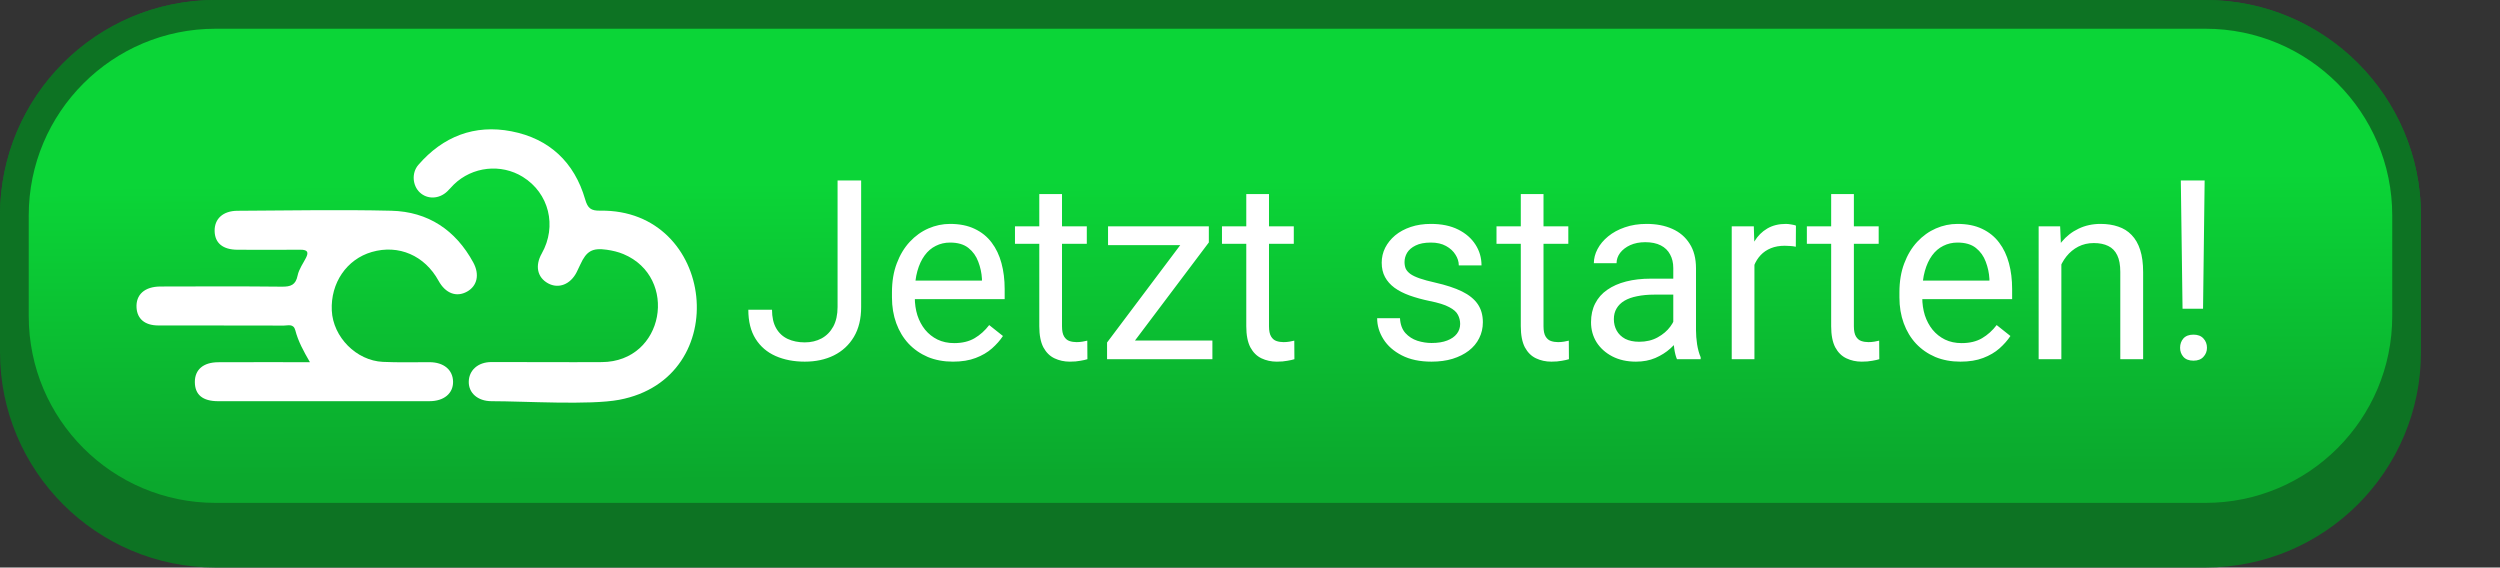
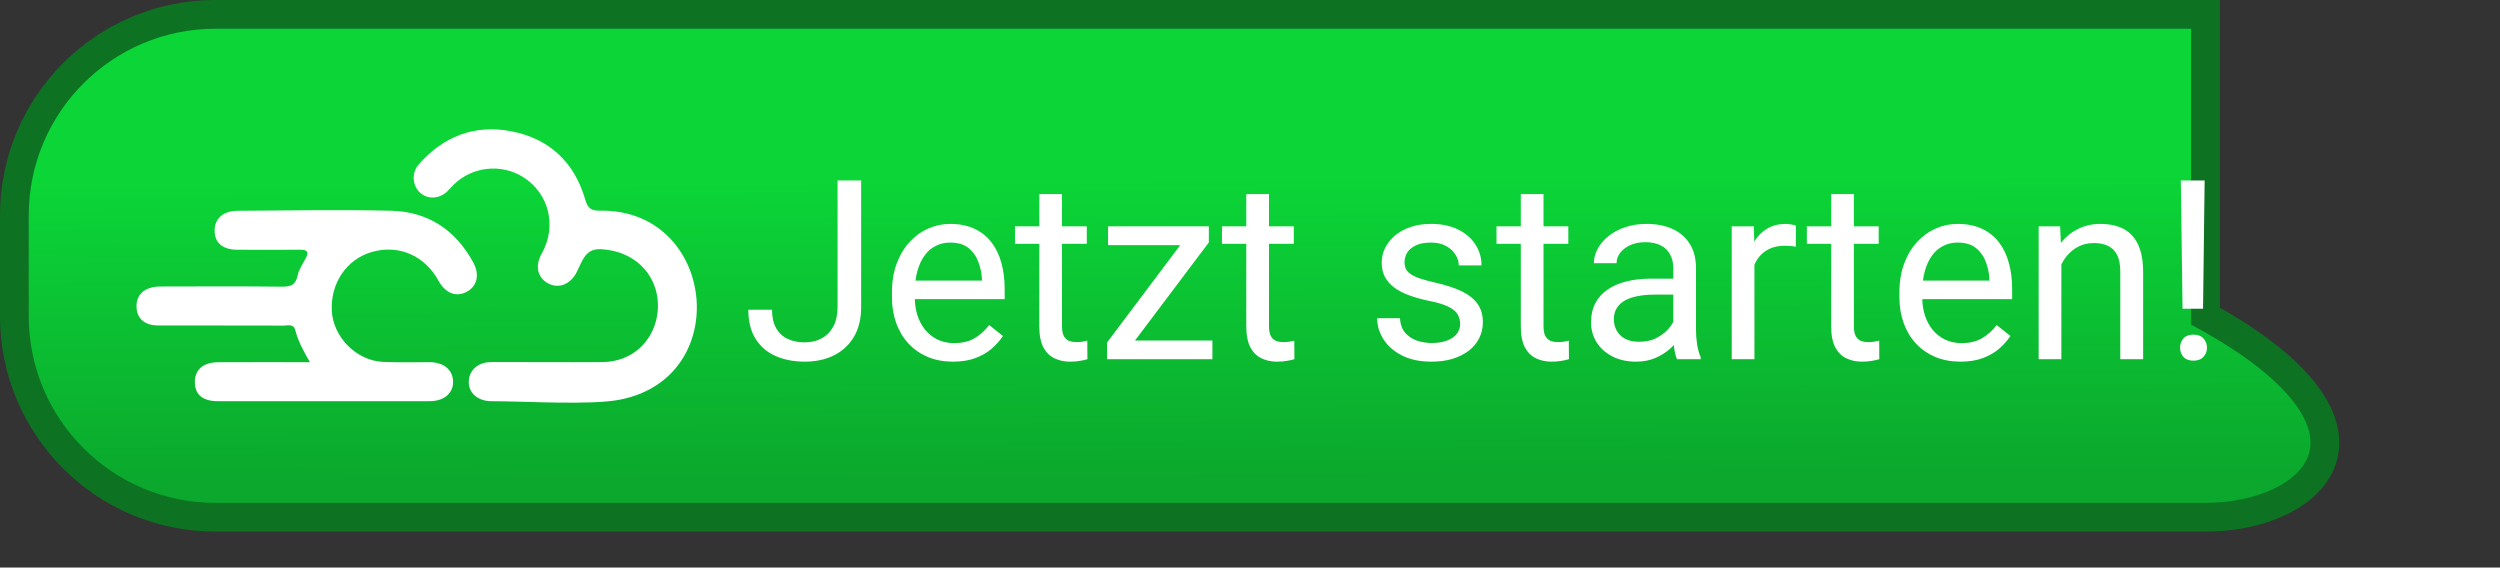
<svg xmlns="http://www.w3.org/2000/svg" width="348" height="79" viewBox="0 0 348 79" fill="none">
  <rect x="0" y="0" width="348" height="79" fill="#333333" stroke="none" />
-   <path d="M0 30C0 13.431 13.431 0 30 0H307C323.569 0 337 13.431 337 30V49C337 65.569 323.569 79 307 79H168.5H30C13.431 79 0 65.569 0 49V30Z" fill="#0D7323" />
-   <path d="M30 2H307C322.464 2 335 14.536 335 30V44C335 59.464 322.464 72 307 72H30C14.536 72 2 59.464 2 44V30C2 14.536 14.536 2 30 2Z" fill="url(#paint0_linear_418_233)" stroke="#0D7323" stroke-width="4" />
+   <path d="M30 2H307V44C335 59.464 322.464 72 307 72H30C14.536 72 2 59.464 2 44V30C2 14.536 14.536 2 30 2Z" fill="url(#paint0_linear_418_233)" stroke="#0D7323" stroke-width="4" />
  <path d="M116.59 42.737V25.117H119.872V42.737C119.872 44.377 119.535 45.762 118.863 46.89C118.191 48.018 117.263 48.878 116.078 49.47C114.904 50.051 113.554 50.342 112.027 50.342C110.501 50.342 109.145 50.08 107.96 49.556C106.775 49.032 105.847 48.234 105.174 47.163C104.502 46.092 104.166 44.742 104.166 43.113H107.464C107.464 44.161 107.658 45.021 108.045 45.693C108.433 46.366 108.968 46.861 109.652 47.18C110.347 47.499 111.139 47.659 112.027 47.659C112.893 47.659 113.668 47.476 114.352 47.112C115.047 46.736 115.593 46.183 115.992 45.454C116.391 44.714 116.59 43.808 116.59 42.737ZM132.655 50.342C131.367 50.342 130.2 50.125 129.151 49.692C128.115 49.248 127.22 48.627 126.468 47.83C125.728 47.032 125.158 46.086 124.759 44.993C124.361 43.899 124.161 42.703 124.161 41.404V40.686C124.161 39.182 124.383 37.843 124.828 36.67C125.272 35.485 125.876 34.482 126.639 33.662C127.403 32.842 128.268 32.221 129.237 31.799C130.205 31.378 131.208 31.167 132.245 31.167C133.566 31.167 134.706 31.395 135.663 31.851C136.631 32.306 137.423 32.944 138.038 33.765C138.653 34.574 139.109 35.531 139.405 36.636C139.701 37.73 139.85 38.926 139.85 40.225V41.643H126.041V39.062H136.688V38.823C136.642 38.003 136.472 37.205 136.175 36.431C135.89 35.656 135.435 35.018 134.808 34.517C134.181 34.015 133.327 33.765 132.245 33.765C131.527 33.765 130.866 33.919 130.262 34.226C129.658 34.522 129.14 34.967 128.707 35.559C128.274 36.151 127.938 36.875 127.699 37.73C127.459 38.584 127.34 39.569 127.34 40.686V41.404C127.34 42.281 127.459 43.107 127.699 43.882C127.949 44.645 128.308 45.317 128.775 45.898C129.254 46.48 129.829 46.935 130.501 47.266C131.185 47.596 131.96 47.761 132.826 47.761C133.942 47.761 134.888 47.533 135.663 47.078C136.437 46.622 137.115 46.012 137.696 45.249L139.61 46.77C139.212 47.374 138.705 47.949 138.089 48.496C137.474 49.043 136.716 49.487 135.816 49.829C134.928 50.171 133.874 50.342 132.655 50.342ZM151.283 31.509V33.935H141.285V31.509H151.283ZM144.669 27.014H147.831V45.42C147.831 46.047 147.927 46.519 148.121 46.838C148.315 47.157 148.565 47.368 148.873 47.471C149.181 47.573 149.511 47.624 149.864 47.624C150.126 47.624 150.4 47.602 150.685 47.556C150.981 47.499 151.203 47.454 151.351 47.419L151.368 50C151.118 50.08 150.787 50.154 150.377 50.222C149.978 50.302 149.494 50.342 148.924 50.342C148.15 50.342 147.438 50.188 146.788 49.88C146.139 49.573 145.62 49.06 145.233 48.342C144.857 47.613 144.669 46.633 144.669 45.403V27.014ZM168.766 47.402V50H155.316V47.402H168.766ZM168.27 33.748L156.034 50H154.103V47.676L166.253 31.509H168.27V33.748ZM166.869 31.509V34.123H154.239V31.509H166.869ZM180.096 31.509V33.935H170.099V31.509H180.096ZM173.482 27.014H176.644V45.42C176.644 46.047 176.741 46.519 176.935 46.838C177.128 47.157 177.379 47.368 177.687 47.471C177.994 47.573 178.325 47.624 178.678 47.624C178.94 47.624 179.213 47.602 179.498 47.556C179.794 47.499 180.016 47.454 180.165 47.419L180.182 50C179.931 50.08 179.601 50.154 179.19 50.222C178.792 50.302 178.307 50.342 177.738 50.342C176.963 50.342 176.251 50.188 175.602 49.88C174.952 49.573 174.434 49.06 174.046 48.342C173.67 47.613 173.482 46.633 173.482 45.403V27.014ZM203.253 45.095C203.253 44.639 203.15 44.218 202.945 43.831C202.752 43.432 202.347 43.073 201.732 42.754C201.128 42.423 200.217 42.139 198.998 41.899C197.972 41.683 197.044 41.427 196.212 41.13C195.392 40.834 194.691 40.475 194.11 40.054C193.54 39.632 193.102 39.137 192.794 38.567C192.486 37.997 192.333 37.331 192.333 36.567C192.333 35.838 192.492 35.149 192.811 34.499C193.141 33.85 193.603 33.275 194.195 32.773C194.799 32.272 195.523 31.879 196.366 31.594C197.209 31.309 198.149 31.167 199.186 31.167C200.667 31.167 201.931 31.429 202.979 31.953C204.028 32.477 204.831 33.178 205.389 34.055C205.947 34.921 206.227 35.884 206.227 36.943H203.065C203.065 36.431 202.911 35.935 202.604 35.456C202.307 34.967 201.869 34.562 201.288 34.243C200.718 33.924 200.017 33.765 199.186 33.765C198.308 33.765 197.596 33.901 197.049 34.175C196.514 34.437 196.121 34.773 195.87 35.183C195.631 35.593 195.511 36.026 195.511 36.482C195.511 36.824 195.568 37.131 195.682 37.405C195.807 37.667 196.024 37.912 196.332 38.14C196.639 38.356 197.072 38.561 197.63 38.755C198.189 38.949 198.901 39.142 199.767 39.336C201.282 39.678 202.529 40.088 203.509 40.566C204.489 41.045 205.218 41.632 205.697 42.327C206.175 43.022 206.415 43.865 206.415 44.856C206.415 45.665 206.244 46.405 205.902 47.078C205.571 47.75 205.087 48.331 204.449 48.821C203.823 49.299 203.071 49.675 202.193 49.949C201.327 50.211 200.353 50.342 199.271 50.342C197.642 50.342 196.263 50.051 195.135 49.47C194.007 48.889 193.153 48.137 192.572 47.214C191.991 46.291 191.7 45.317 191.7 44.292H194.879C194.924 45.158 195.175 45.847 195.631 46.36C196.087 46.861 196.645 47.22 197.306 47.437C197.966 47.642 198.622 47.744 199.271 47.744C200.137 47.744 200.86 47.63 201.441 47.402C202.034 47.175 202.484 46.861 202.792 46.462C203.099 46.064 203.253 45.608 203.253 45.095ZM218.309 31.509V33.935H208.312V31.509H218.309ZM211.695 27.014H214.857V45.42C214.857 46.047 214.954 46.519 215.147 46.838C215.341 47.157 215.592 47.368 215.899 47.471C216.207 47.573 216.537 47.624 216.891 47.624C217.153 47.624 217.426 47.602 217.711 47.556C218.007 47.499 218.229 47.454 218.377 47.419L218.395 50C218.144 50.08 217.813 50.154 217.403 50.222C217.005 50.302 216.52 50.342 215.951 50.342C215.176 50.342 214.464 50.188 213.814 49.88C213.165 49.573 212.647 49.06 212.259 48.342C211.883 47.613 211.695 46.633 211.695 45.403V27.014ZM232.921 46.838V37.319C232.921 36.59 232.773 35.958 232.477 35.422C232.192 34.876 231.759 34.454 231.178 34.158C230.597 33.861 229.879 33.713 229.024 33.713C228.227 33.713 227.526 33.85 226.922 34.123C226.33 34.397 225.863 34.756 225.521 35.2C225.191 35.645 225.025 36.123 225.025 36.636H221.864C221.864 35.975 222.035 35.32 222.376 34.67C222.718 34.021 223.208 33.434 223.846 32.91C224.496 32.375 225.27 31.953 226.17 31.645C227.082 31.326 228.096 31.167 229.212 31.167C230.557 31.167 231.742 31.395 232.767 31.851C233.804 32.306 234.613 32.996 235.194 33.919C235.786 34.83 236.083 35.975 236.083 37.353V45.967C236.083 46.582 236.134 47.237 236.236 47.932C236.35 48.627 236.515 49.225 236.732 49.727V50H233.434C233.274 49.635 233.149 49.151 233.058 48.547C232.966 47.932 232.921 47.362 232.921 46.838ZM233.468 38.789L233.502 41.011H230.306C229.406 41.011 228.603 41.085 227.896 41.233C227.19 41.37 226.598 41.58 226.119 41.865C225.641 42.15 225.276 42.509 225.025 42.942C224.775 43.363 224.649 43.859 224.649 44.429C224.649 45.01 224.78 45.54 225.042 46.018C225.305 46.497 225.698 46.878 226.222 47.163C226.757 47.437 227.412 47.573 228.187 47.573C229.155 47.573 230.01 47.368 230.75 46.958C231.491 46.548 232.078 46.047 232.511 45.454C232.955 44.862 233.194 44.286 233.229 43.728L234.579 45.249C234.499 45.727 234.282 46.257 233.929 46.838C233.576 47.419 233.103 47.978 232.511 48.513C231.93 49.037 231.235 49.476 230.426 49.829C229.628 50.171 228.728 50.342 227.726 50.342C226.472 50.342 225.373 50.097 224.427 49.607C223.493 49.117 222.764 48.462 222.24 47.642C221.727 46.81 221.471 45.881 221.471 44.856C221.471 43.865 221.664 42.993 222.052 42.241C222.439 41.478 222.997 40.846 223.727 40.344C224.456 39.831 225.333 39.444 226.358 39.182C227.384 38.92 228.529 38.789 229.793 38.789H233.468ZM244.217 34.414V50H241.056V31.509H244.132L244.217 34.414ZM249.994 31.406L249.977 34.346C249.715 34.289 249.464 34.255 249.225 34.243C248.997 34.22 248.735 34.209 248.438 34.209C247.709 34.209 247.066 34.323 246.507 34.551C245.949 34.779 245.476 35.098 245.089 35.508C244.701 35.918 244.394 36.408 244.166 36.977C243.95 37.536 243.807 38.151 243.739 38.823L242.85 39.336C242.85 38.219 242.958 37.171 243.175 36.191C243.403 35.212 243.75 34.346 244.217 33.594C244.684 32.83 245.277 32.238 245.995 31.816C246.724 31.384 247.59 31.167 248.592 31.167C248.82 31.167 249.082 31.195 249.378 31.252C249.675 31.298 249.88 31.349 249.994 31.406ZM261.512 31.509V33.935H251.515V31.509H261.512ZM254.898 27.014H258.06V45.42C258.06 46.047 258.157 46.519 258.351 46.838C258.544 47.157 258.795 47.368 259.103 47.471C259.41 47.573 259.741 47.624 260.094 47.624C260.356 47.624 260.629 47.602 260.914 47.556C261.21 47.499 261.432 47.454 261.581 47.419L261.598 50C261.347 50.08 261.017 50.154 260.606 50.222C260.208 50.302 259.723 50.342 259.154 50.342C258.379 50.342 257.667 50.188 257.018 49.88C256.368 49.573 255.85 49.06 255.462 48.342C255.086 47.613 254.898 46.633 254.898 45.403V27.014ZM272.894 50.342C271.607 50.342 270.439 50.125 269.391 49.692C268.354 49.248 267.459 48.627 266.708 47.83C265.967 47.032 265.397 46.086 264.999 44.993C264.6 43.899 264.4 42.703 264.4 41.404V40.686C264.4 39.182 264.623 37.843 265.067 36.67C265.511 35.485 266.115 34.482 266.878 33.662C267.642 32.842 268.508 32.221 269.476 31.799C270.444 31.378 271.447 31.167 272.484 31.167C273.806 31.167 274.945 31.395 275.902 31.851C276.87 32.306 277.662 32.944 278.277 33.765C278.893 34.574 279.348 35.531 279.645 36.636C279.941 37.73 280.089 38.926 280.089 40.225V41.643H266.28V39.062H276.927V38.823C276.882 38.003 276.711 37.205 276.415 36.431C276.13 35.656 275.674 35.018 275.047 34.517C274.421 34.015 273.566 33.765 272.484 33.765C271.766 33.765 271.105 33.919 270.501 34.226C269.898 34.522 269.379 34.967 268.946 35.559C268.513 36.151 268.177 36.875 267.938 37.73C267.699 38.584 267.579 39.569 267.579 40.686V41.404C267.579 42.281 267.699 43.107 267.938 43.882C268.189 44.645 268.548 45.317 269.015 45.898C269.493 46.48 270.069 46.935 270.741 47.266C271.424 47.596 272.199 47.761 273.065 47.761C274.181 47.761 275.127 47.533 275.902 47.078C276.677 46.622 277.354 46.012 277.936 45.249L279.85 46.77C279.451 47.374 278.944 47.949 278.329 48.496C277.713 49.043 276.956 49.487 276.056 49.829C275.167 50.171 274.113 50.342 272.894 50.342ZM286.942 35.456V50H283.78V31.509H286.771L286.942 35.456ZM286.19 40.054L284.874 40.002C284.885 38.738 285.073 37.57 285.438 36.499C285.803 35.417 286.315 34.477 286.976 33.679C287.637 32.882 288.423 32.266 289.334 31.834C290.257 31.389 291.277 31.167 292.394 31.167C293.305 31.167 294.125 31.292 294.854 31.543C295.584 31.782 296.205 32.17 296.717 32.705C297.241 33.241 297.64 33.935 297.914 34.79C298.187 35.633 298.324 36.664 298.324 37.883V50H295.145V37.849C295.145 36.881 295.003 36.106 294.718 35.525C294.433 34.932 294.017 34.505 293.47 34.243C292.923 33.97 292.251 33.833 291.454 33.833C290.667 33.833 289.95 33.998 289.3 34.329C288.662 34.659 288.11 35.115 287.643 35.696C287.187 36.277 286.828 36.943 286.566 37.695C286.315 38.436 286.19 39.222 286.19 40.054ZM306.886 25.117L306.664 42.976H303.81L303.57 25.117H306.886ZM303.468 48.411C303.468 47.898 303.622 47.465 303.929 47.112C304.248 46.759 304.715 46.582 305.331 46.582C305.934 46.582 306.396 46.759 306.715 47.112C307.045 47.465 307.21 47.898 307.21 48.411C307.21 48.901 307.045 49.322 306.715 49.675C306.396 50.029 305.934 50.205 305.331 50.205C304.715 50.205 304.248 50.029 303.929 49.675C303.622 49.322 303.468 48.901 303.468 48.411Z" fill="white" />
  <path fill-rule="evenodd" clip-rule="evenodd" d="M43.144 50.419C42.236 48.853 41.498 47.491 41.111 45.987C40.862 45.015 40.1 45.324 39.513 45.321C33.681 45.299 27.848 45.318 22.015 45.303C20.169 45.297 19.106 44.391 19.008 42.844C18.89 41.014 20.13 39.888 22.347 39.882C27.979 39.867 33.611 39.842 39.242 39.904C40.466 39.916 41.163 39.673 41.426 38.357C41.785 36.561 44.069 34.739 41.801 34.761C38.885 34.783 35.968 34.779 33.052 34.764C31.011 34.752 29.909 33.833 29.876 32.163C29.842 30.457 31.042 29.35 33.058 29.341C40.198 29.307 47.341 29.163 54.476 29.335C59.588 29.462 63.423 32.022 65.877 36.531C66.794 38.214 66.426 39.803 65.022 40.589C63.535 41.421 62.011 40.845 61.046 39.085C59.112 35.563 55.489 33.998 51.757 35.076C48.258 36.087 46.001 39.391 46.186 43.236C46.362 46.906 49.586 50.197 53.299 50.373C55.457 50.474 57.623 50.41 59.785 50.416C61.772 50.419 63.051 51.482 63.068 53.149C63.082 54.766 61.796 55.844 59.785 55.844C49.979 55.853 40.176 55.853 30.37 55.847C28.2 55.844 27.131 54.947 27.123 53.175C27.116 51.466 28.287 50.437 30.36 50.423C34.53 50.401 38.7 50.417 43.146 50.417L43.144 50.419Z" fill="white" />
  <path fill-rule="evenodd" clip-rule="evenodd" d="M68.399 55.846C66.517 55.834 65.241 54.724 65.251 53.159C65.263 51.556 66.52 50.404 68.388 50.398C73.517 50.383 78.646 50.438 83.775 50.404C92.512 50.355 94.495 38.599 86.781 35.368C86.05 35.061 85.248 34.878 84.46 34.764C82.45 34.474 81.634 34.956 80.79 36.8C80.624 37.164 80.454 37.528 80.272 37.885C79.409 39.594 77.756 40.239 76.291 39.441C74.79 38.621 74.446 36.995 75.413 35.284C77.562 31.476 76.427 26.886 72.772 24.621C69.742 22.744 65.747 23.182 63.178 25.681C62.853 25.996 62.569 26.35 62.24 26.659C61.108 27.725 59.481 27.771 58.433 26.785C57.416 25.83 57.27 24.067 58.233 22.954C61.666 18.986 66.058 17.284 71.19 18.277C76.456 19.295 79.958 22.579 81.456 27.756C81.813 28.992 82.257 29.347 83.547 29.325C99.615 29.071 102.26 52.642 86.18 55.654C82.088 56.421 73.056 55.847 68.394 55.846H68.399Z" fill="white" />
  <defs>
    <linearGradient id="paint0_linear_418_233" x1="161" y1="9" x2="161.5" y2="94.5" gradientUnits="userSpaceOnUse">
      <stop offset="0.188" stop-color="#0BD537" />
      <stop offset="0.673" stop-color="#0BA82D" />
    </linearGradient>
  </defs>
</svg>